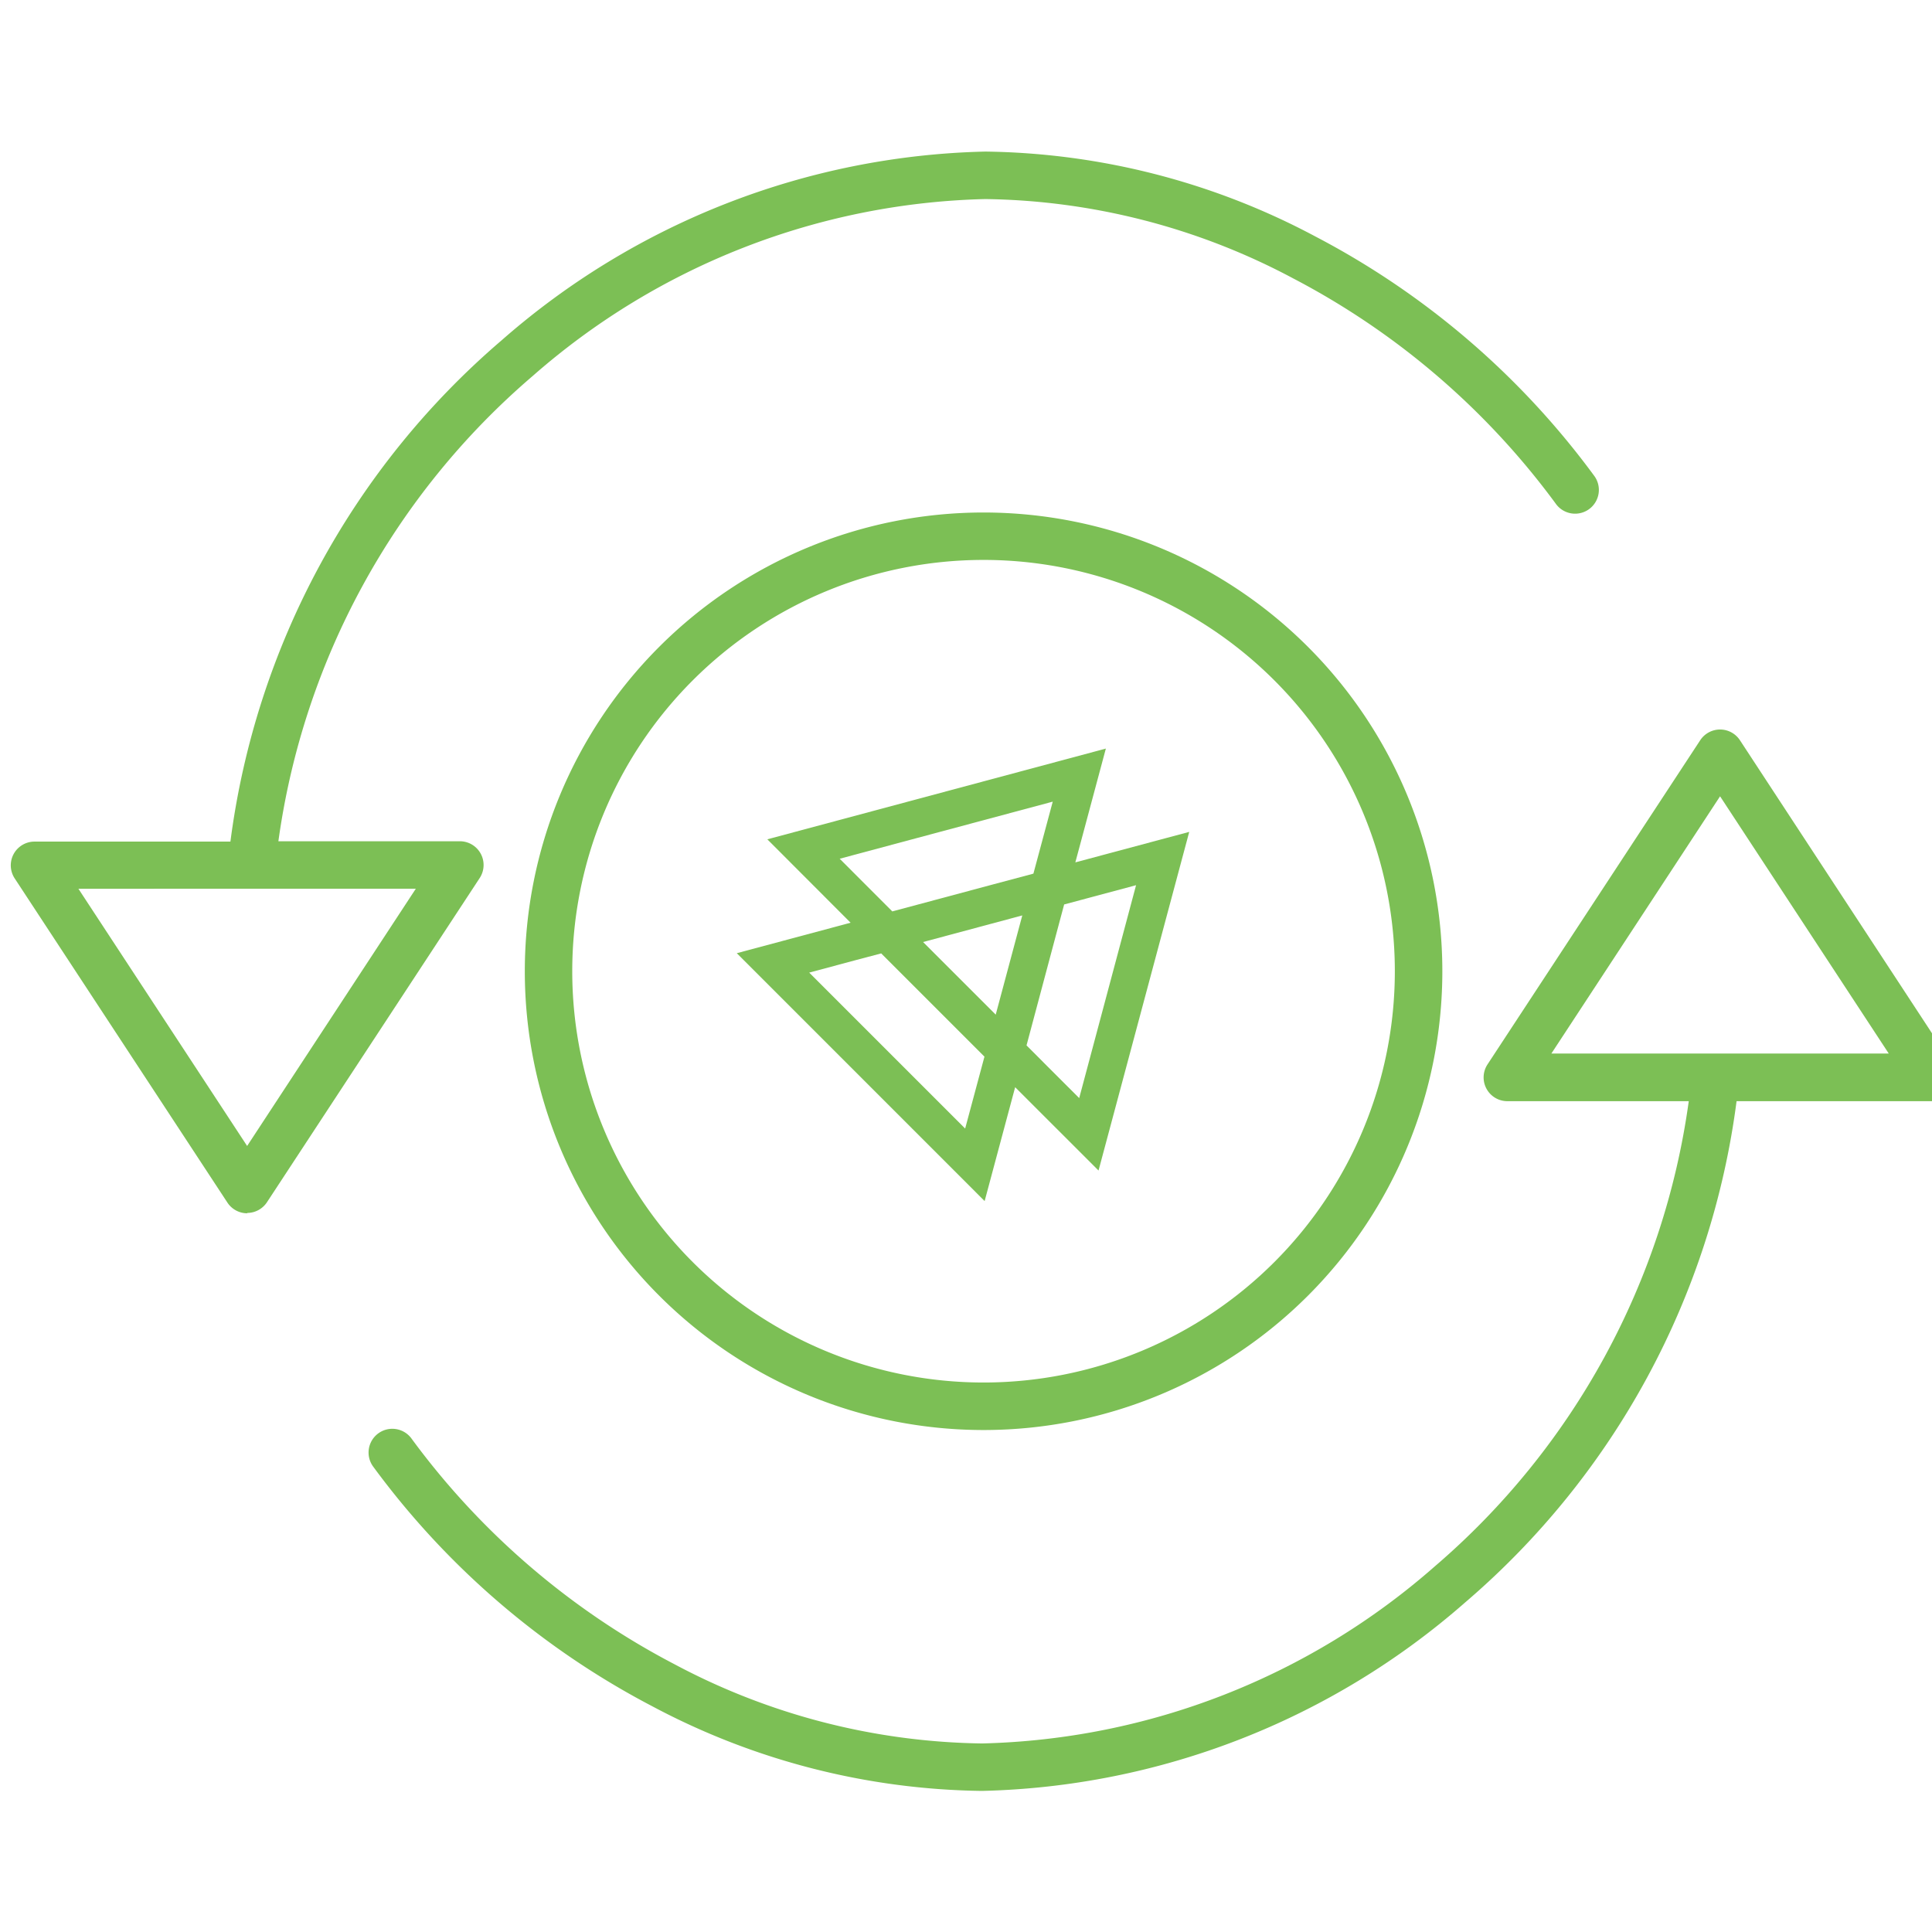
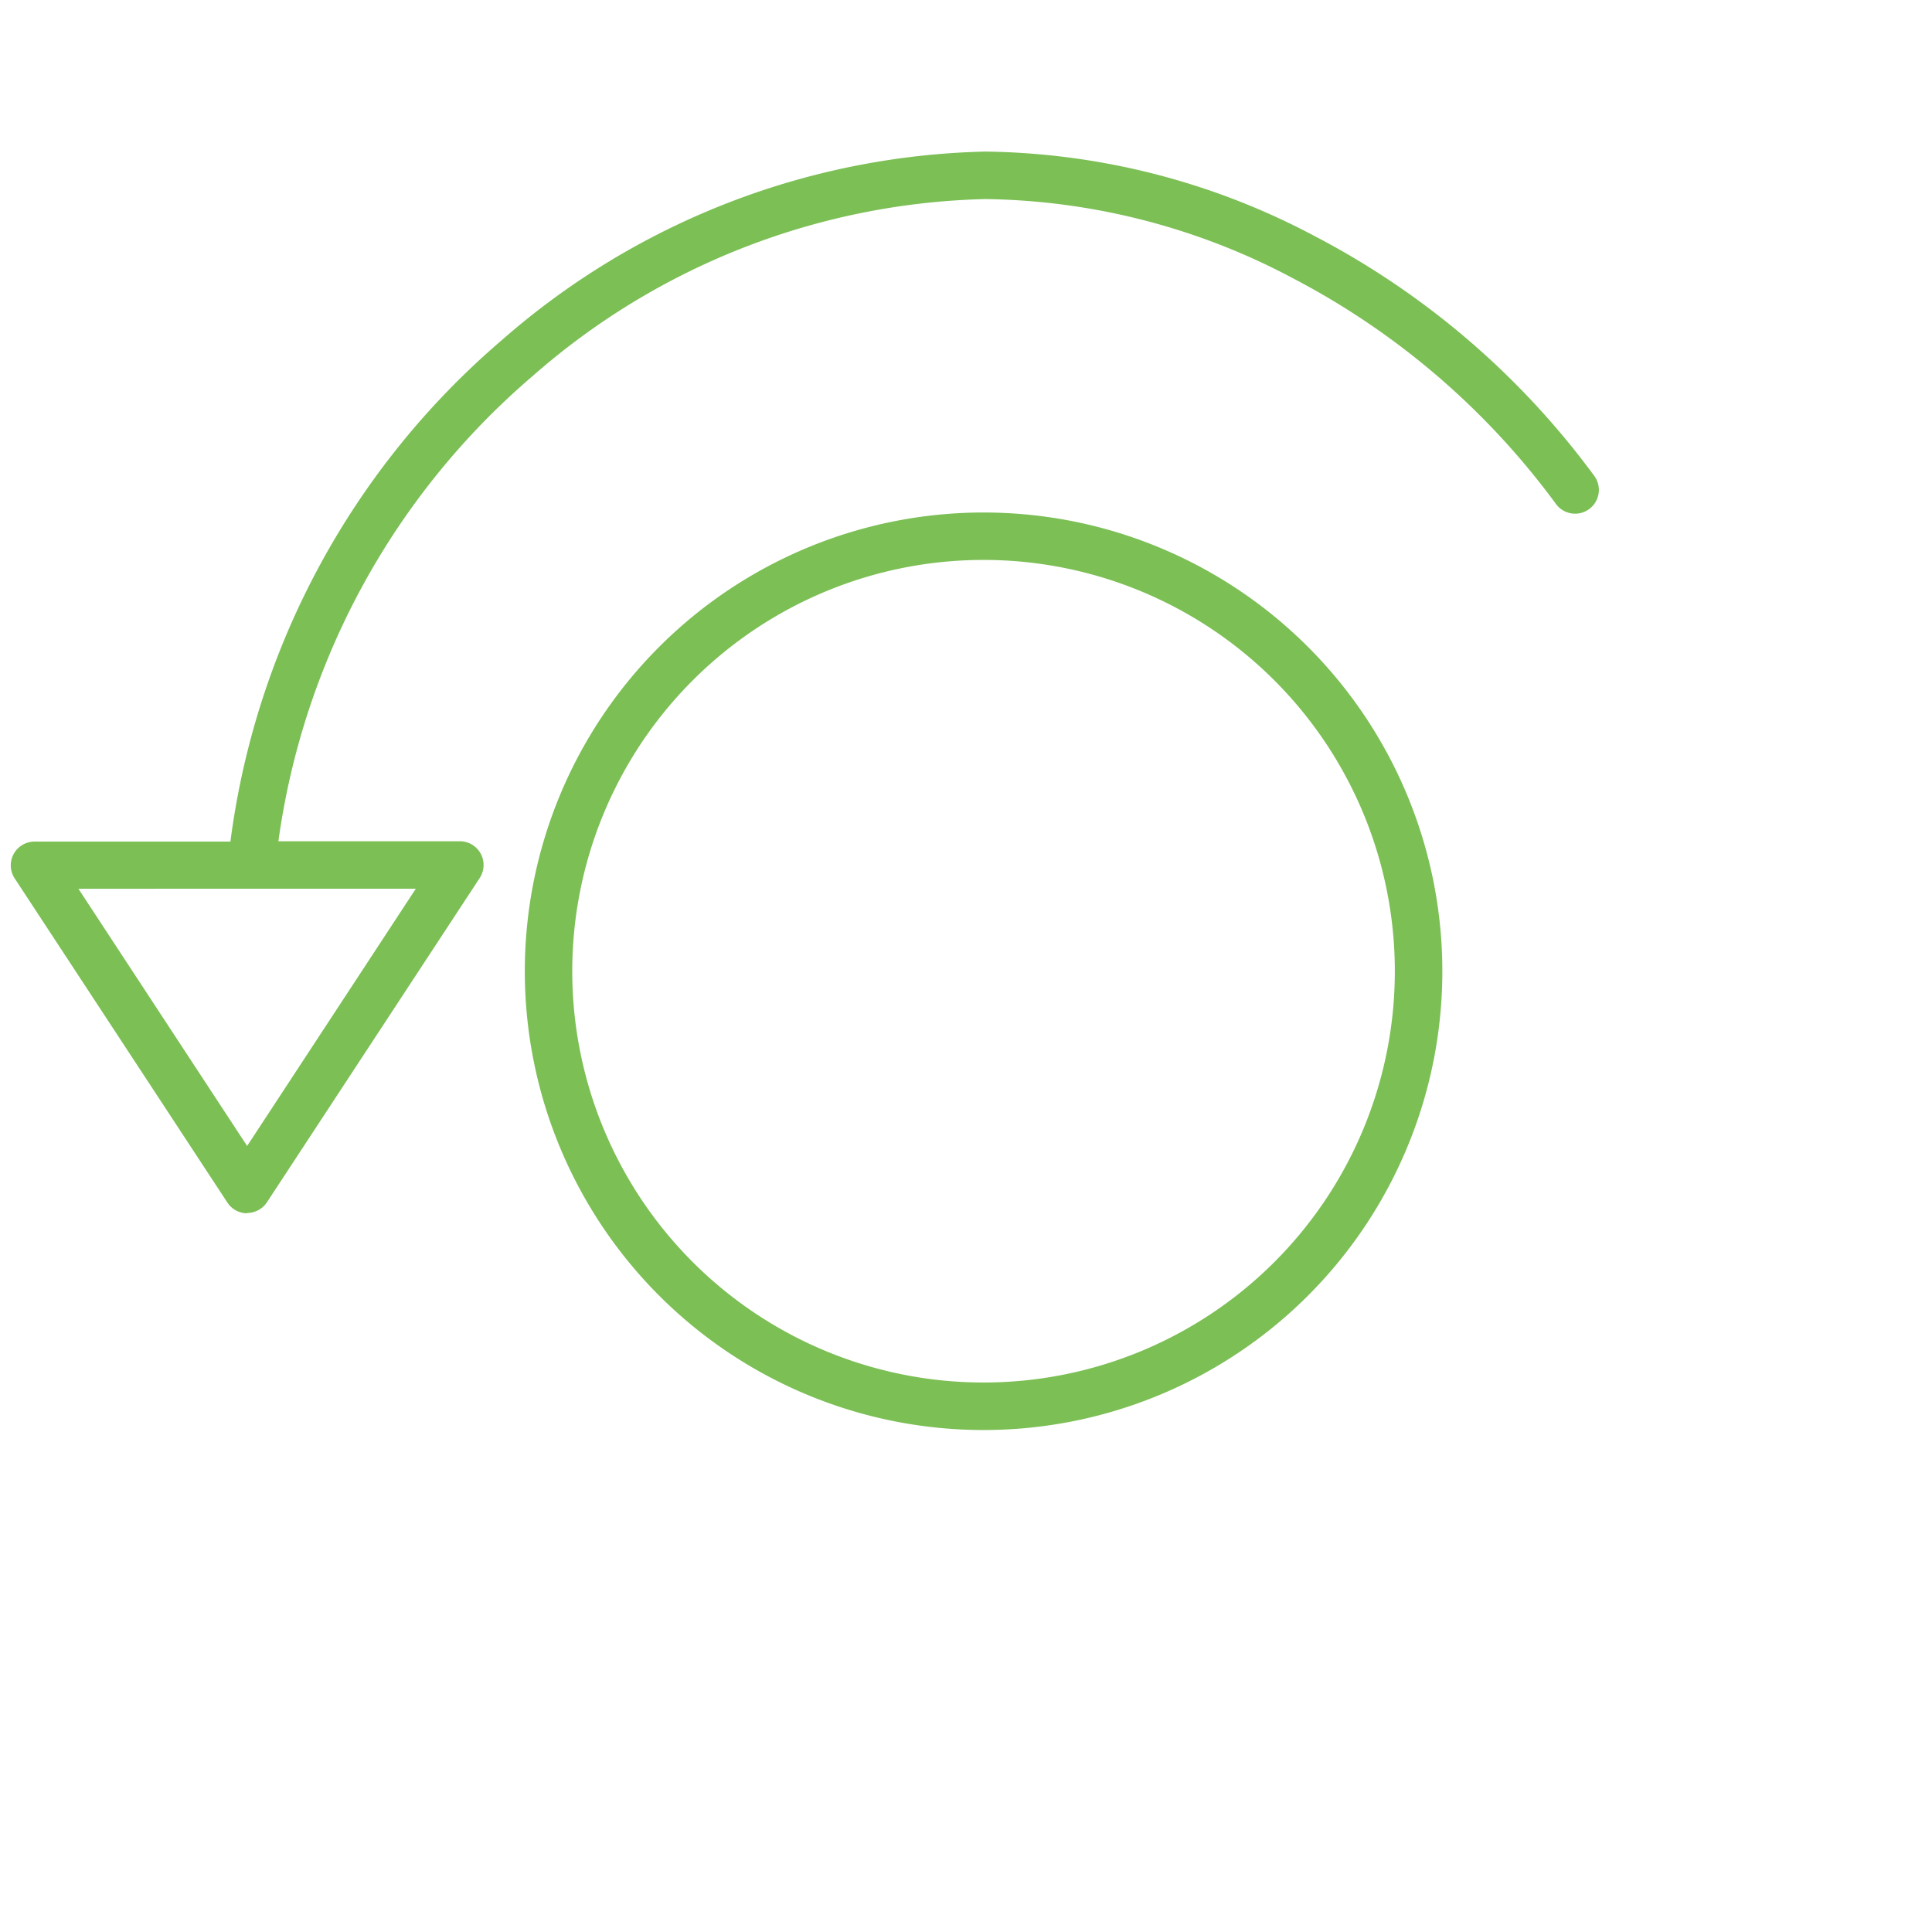
<svg xmlns="http://www.w3.org/2000/svg" width="174" height="174" viewBox="0 0 174 174">
  <defs>
    <clipPath id="clip-path">
      <rect id="Rectangle_21430" data-name="Rectangle 21430" width="174" height="174" transform="translate(-0.034 0.139)" fill="#7cbf55" />
    </clipPath>
  </defs>
  <g id="Mask_Group_444" data-name="Mask Group 444" transform="translate(0.034 -0.139)" clip-path="url(#clip-path)">
    <g id="Mask_Group_26" data-name="Mask Group 26" transform="translate(0 0)" clip-path="url(#clip-path)">
      <g id="Group_22346" data-name="Group 22346" transform="translate(0.937 13.789)">
-         <path id="Path_38223" data-name="Path 38223" d="M102.44,40.586h0l-.188.052.188-.052.589-2.191,2.16-8.058L74.7,38.51l7.5,7.511h0l-.3.08-9.95,2.665L94.271,71.09l2.749-10.256h0l1.5,1.5,6.009,6.006,8.169-30.5Zm-21.223-.327,19.188-5.142L98.664,41.6h0l-3.623.968-6.887,1.846-2.2.589h0l-.077-.08Zm11.3,24.3L78.472,50.515l4.285-1.15,2.125-.561.073-.021,9.3,9.3ZM97.66,45.373,95.27,54.3h0l-6.542-6.539h0l.348-.094,5.741-1.54,2.843-.763Zm5.128,16.443-2.874-2.871L98.974,58l-.93-.93h0l2.8-10.493.589-2.2h0l1.6-.429,4.877-1.306Z" transform="translate(-6.564 23.431)" fill="#7cbf55" />
-         <path id="Path_38224" data-name="Path 38224" d="M169.844,90.763a2.139,2.139,0,0,0-3.574,0l-19.16,29.2a2.139,2.139,0,0,0,1.787,3.31h16.339a67.236,67.236,0,0,1-22.878,41.9A64.055,64.055,0,0,1,101.6,181.117a60.537,60.537,0,0,1-27.744-7.152A68.943,68.943,0,0,1,50.23,153.693a2.139,2.139,0,1,0-3.449,2.529,73.239,73.239,0,0,0,25.083,21.533,64.818,64.818,0,0,0,29.72,7.636A68.375,68.375,0,0,0,145.1,168.415a71.507,71.507,0,0,0,24.442-45.142h17.652a2.139,2.139,0,0,0,1.787-3.31Zm-16.98,28.218,15.192-23.167,15.192,23.167Z" transform="translate(-14.114 -37.748)" fill="#7cbf55" />
        <path id="Path_38225" data-name="Path 38225" d="M25.895,118.051a2.139,2.139,0,0,0,1.787-.965l19.16-29.2a2.139,2.139,0,0,0-1.787-3.31H28.71a67.236,67.236,0,0,1,22.9-41.9A64.055,64.055,0,0,1,92.368,26.739a60.544,60.544,0,0,1,27.744,7.149,68.942,68.942,0,0,1,23.63,20.272,2.139,2.139,0,1,0,3.449-2.529,73.238,73.238,0,0,0-25.1-21.529,64.821,64.821,0,0,0-29.72-7.64A68.375,68.375,0,0,0,48.821,39.455,71.507,71.507,0,0,0,24.39,84.607H6.745a2.139,2.139,0,0,0-1.787,3.31l19.16,29.2a2.139,2.139,0,0,0,1.794.965Zm15.192-29.2L25.895,112.02,10.7,88.854Z" transform="translate(-4.609 -22.461)" fill="#7cbf55" />
        <path id="Path_38226" data-name="Path 38226" d="M64.516,105.833a41.317,41.317,0,1,0,41.317-41.317A41.317,41.317,0,0,0,64.516,105.833Zm78.356,0a37.042,37.042,0,1,1-37.044-37.046,37.042,37.042,0,0,1,37.044,37.046Z" transform="translate(-18.221 -32.009)" fill="#7cbf55" />
      </g>
    </g>
  </g>
</svg>